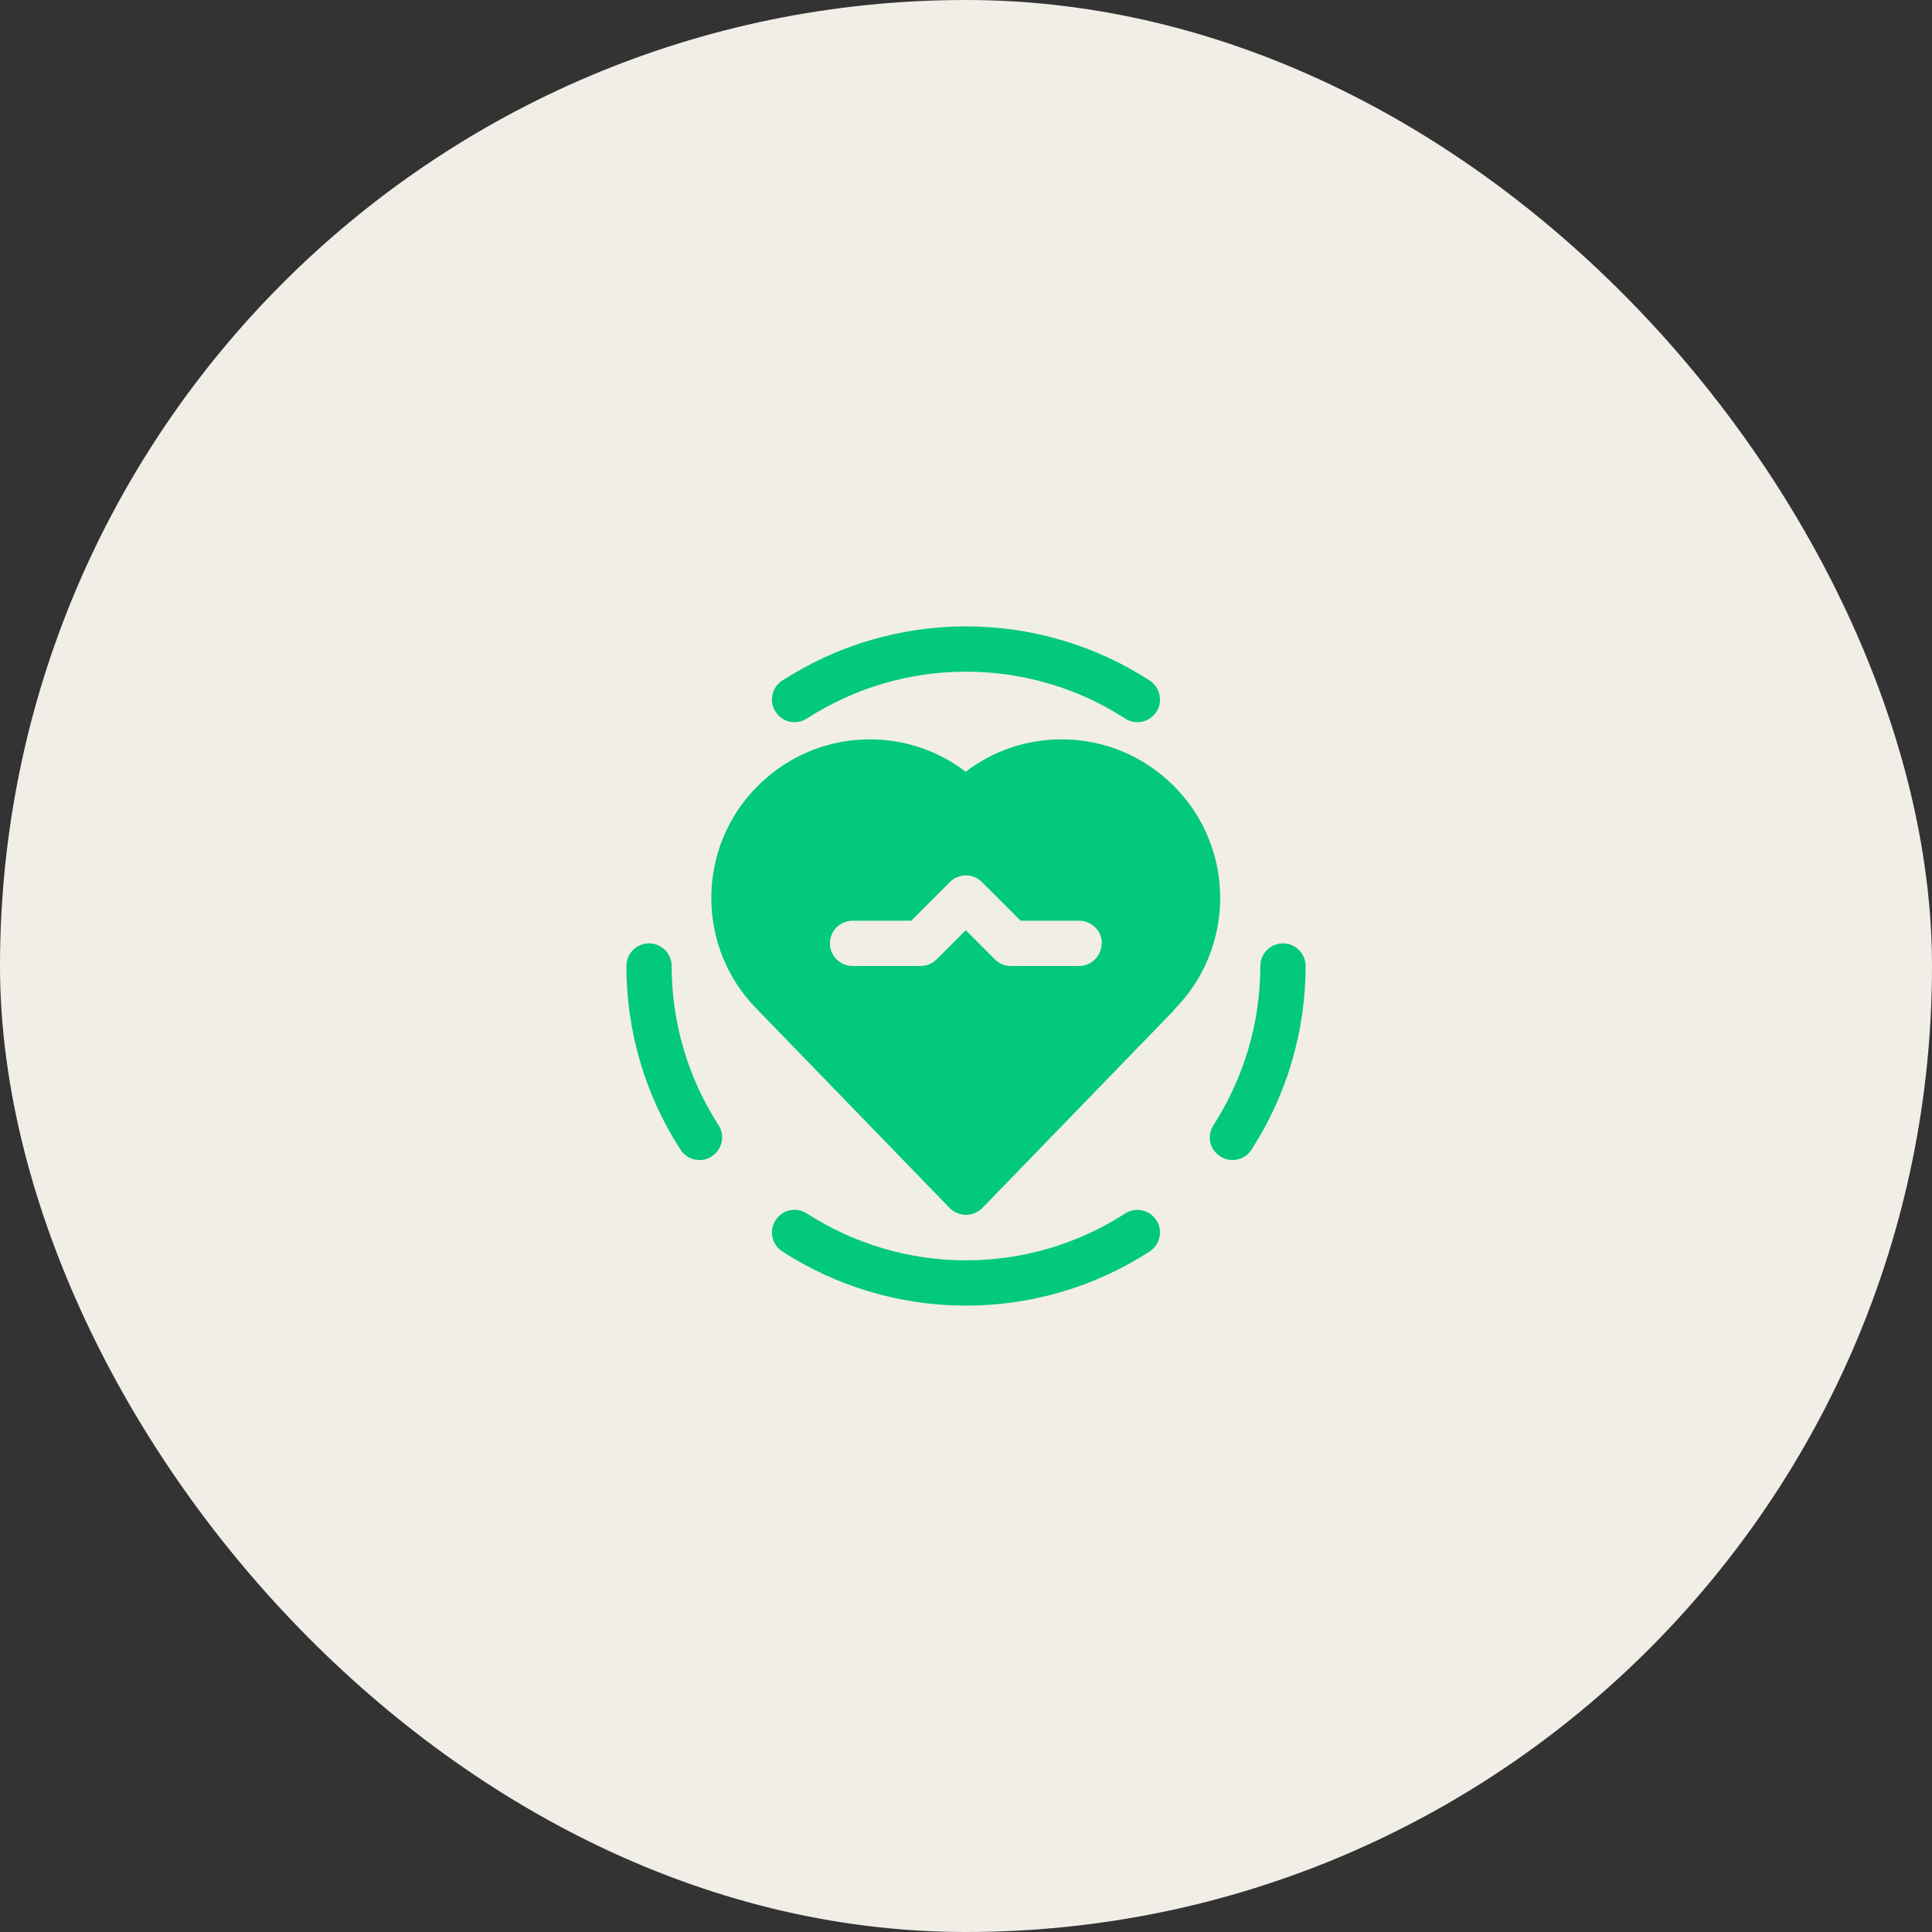
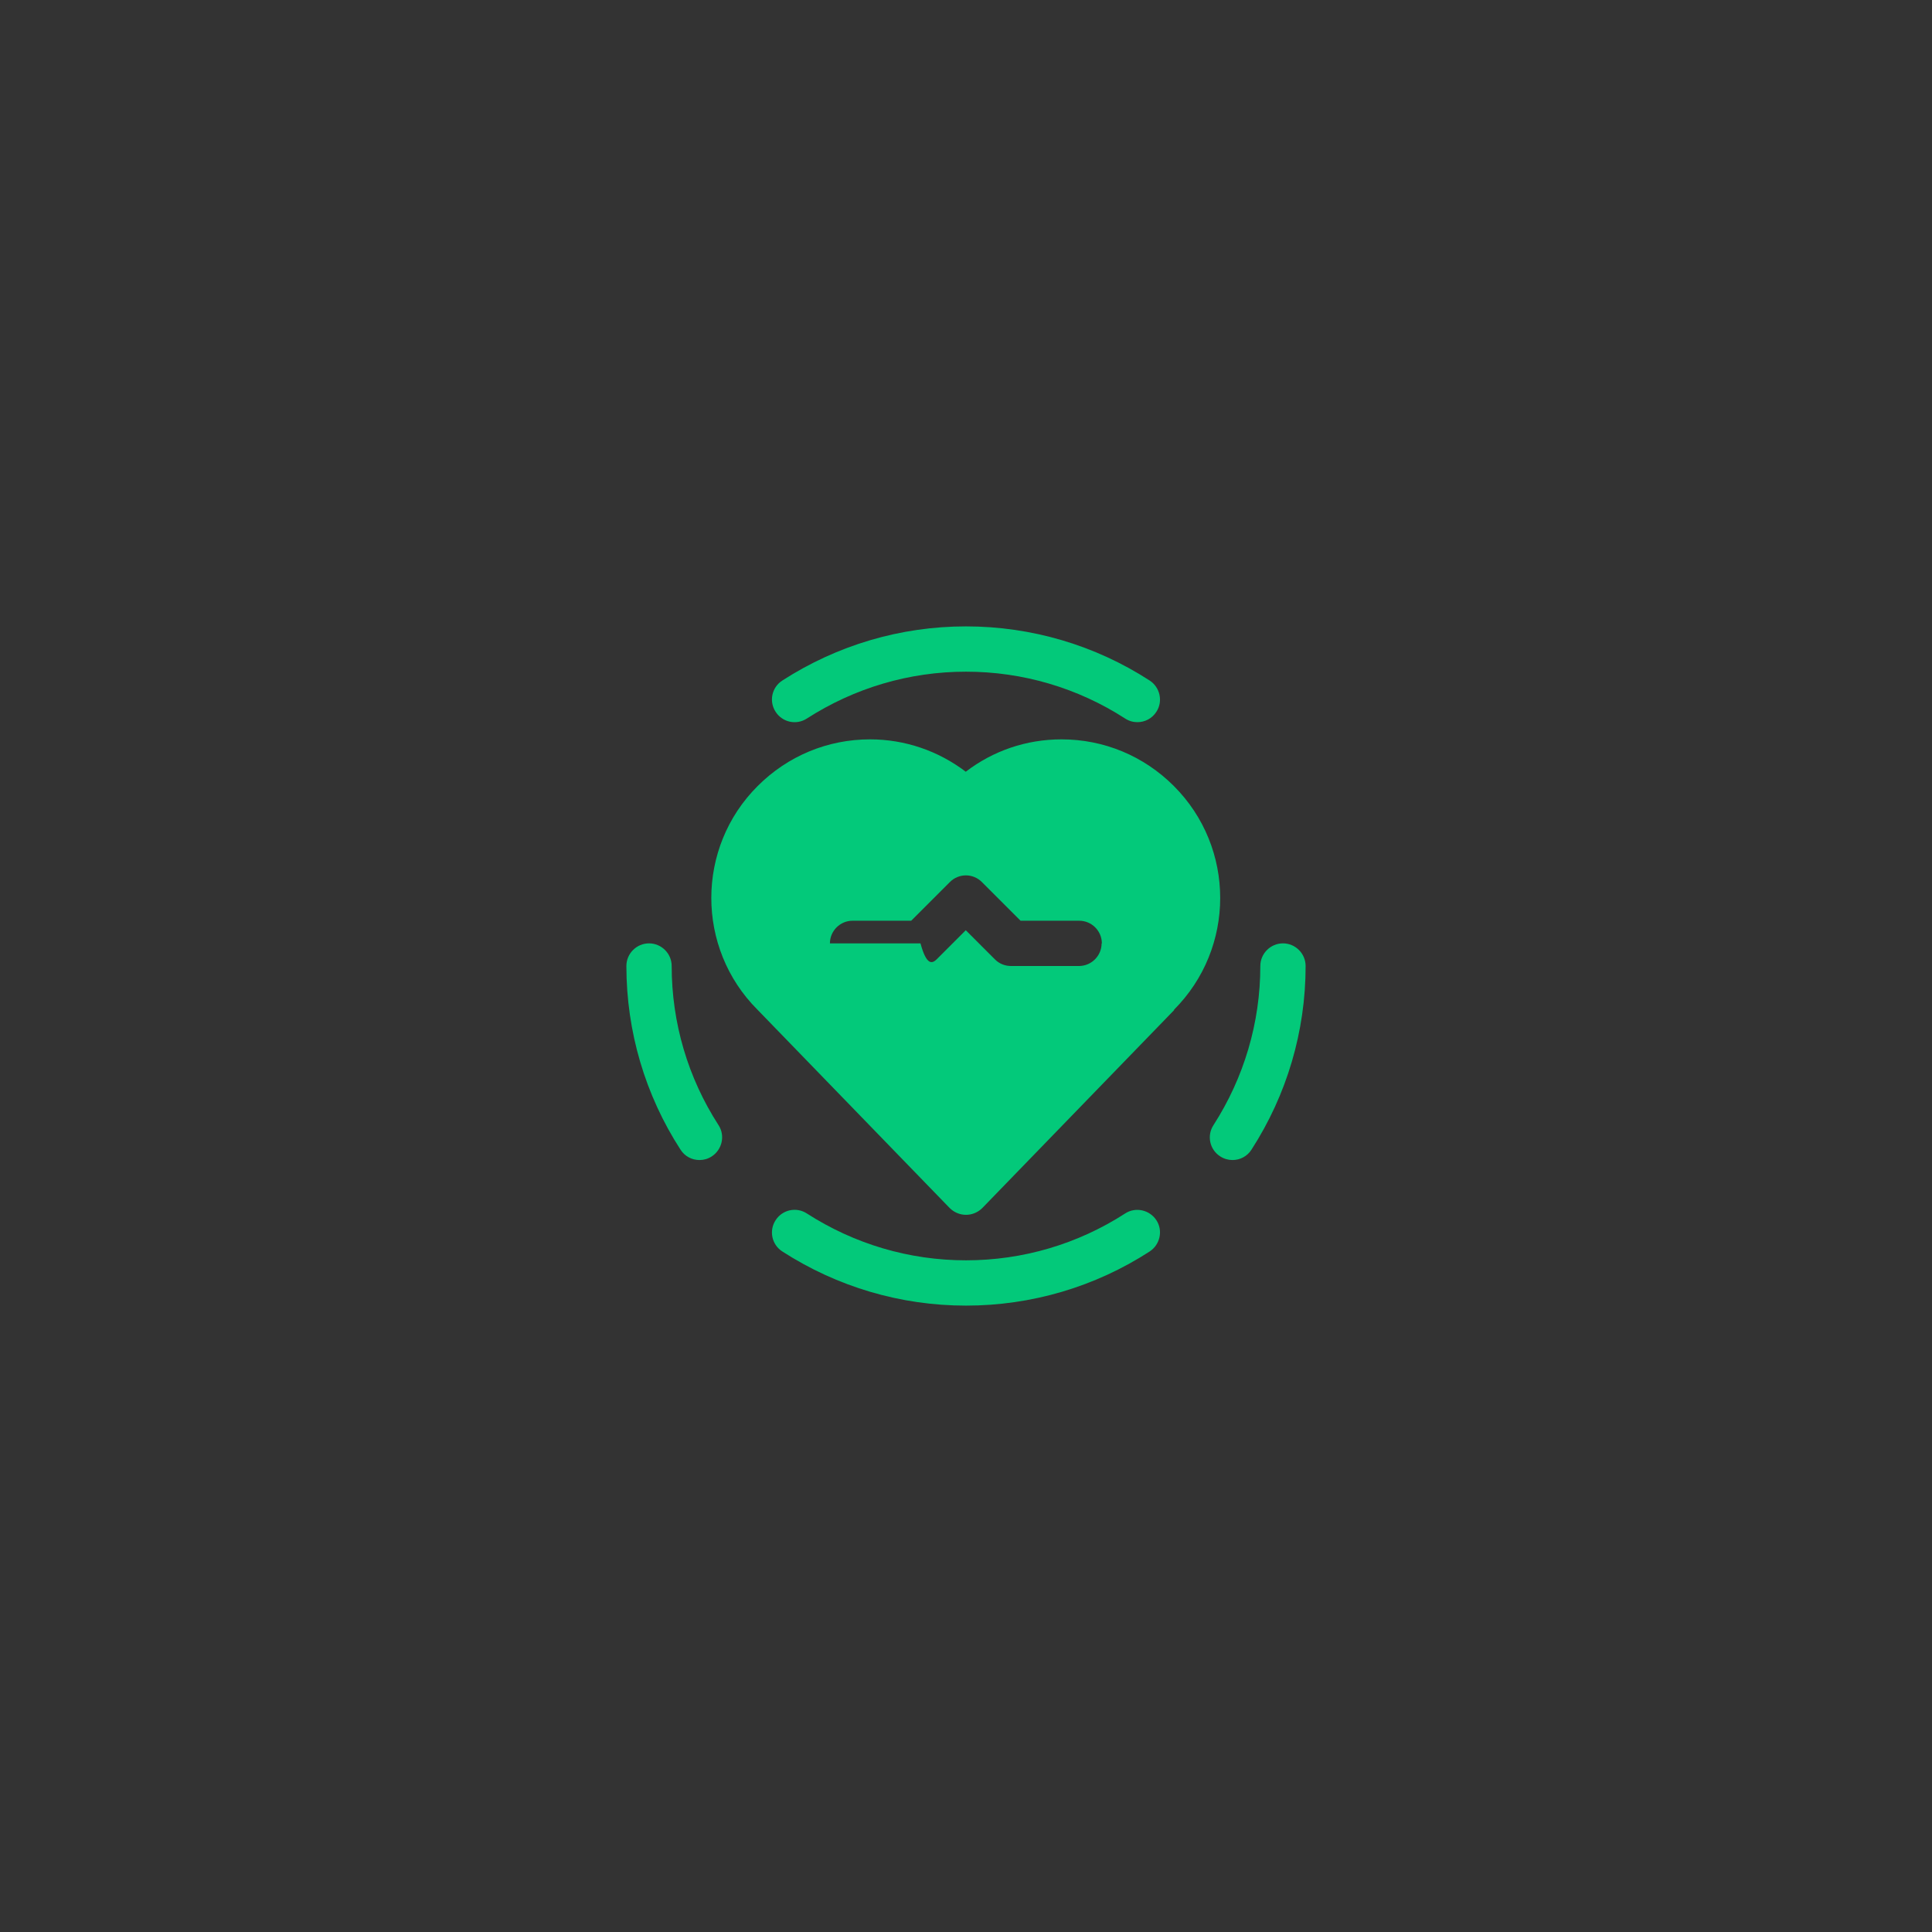
<svg xmlns="http://www.w3.org/2000/svg" width="120" height="120" viewBox="0 0 120 120" fill="none">
  <rect x="0" y="0" width="120" height="120" fill="#333333" stroke="none" />
-   <rect width="120" height="120" rx="60" fill="#F1EEE7" />
-   <path d="M70.645 44.855C70.378 44.855 70.125 44.784 69.886 44.63C66.947 42.731 63.53 41.719 60 41.719C56.47 41.719 53.067 42.731 50.114 44.63C49.467 45.052 48.595 44.869 48.173 44.208C47.752 43.561 47.934 42.689 48.595 42.267C51.998 40.073 55.936 38.906 60 38.906C64.064 38.906 68.016 40.073 71.405 42.267C72.052 42.689 72.248 43.561 71.827 44.208C71.559 44.63 71.109 44.855 70.645 44.855ZM71.405 77.733C72.052 77.311 72.248 76.439 71.827 75.792C71.405 75.145 70.533 74.948 69.886 75.37C66.947 77.269 63.53 78.281 60 78.281C56.47 78.281 53.067 77.269 50.114 75.37C49.467 74.948 48.595 75.131 48.173 75.792C47.752 76.439 47.934 77.311 48.595 77.733C51.998 79.927 55.936 81.094 60 81.094C64.064 81.094 68.016 79.927 71.405 77.733ZM77.733 71.405C79.927 68.002 81.094 64.064 81.094 60C81.094 59.227 80.461 58.594 79.688 58.594C78.914 58.594 78.281 59.227 78.281 60C78.281 63.516 77.269 66.933 75.37 69.886C74.948 70.533 75.131 71.405 75.792 71.827C76.031 71.981 76.298 72.052 76.552 72.052C77.016 72.052 77.466 71.827 77.733 71.405ZM44.208 71.827C44.855 71.405 45.052 70.533 44.63 69.886C42.731 66.947 41.719 63.53 41.719 60C41.719 59.227 41.086 58.594 40.312 58.594C39.539 58.594 38.906 59.227 38.906 60C38.906 64.064 40.073 68.016 42.267 71.405C42.534 71.827 42.984 72.052 43.448 72.052C43.716 72.052 43.969 71.981 44.208 71.827ZM72.938 62.728L61.013 75.033C60.745 75.3 60.38 75.455 60 75.455C59.62 75.455 59.255 75.3 58.987 75.033L47.048 62.714C43.223 58.889 43.223 52.645 47.062 48.82C48.933 46.95 51.408 45.923 54.038 45.923C56.217 45.923 58.284 46.641 59.986 47.934C61.688 46.627 63.755 45.923 65.934 45.923C68.564 45.923 71.039 46.95 72.909 48.82C76.748 52.659 76.748 58.889 72.909 62.728H72.938ZM68.438 58.594C68.438 57.82 67.805 57.188 67.031 57.188H63.389L60.984 54.783C60.436 54.234 59.55 54.234 59.002 54.783L56.597 57.188H52.955C52.181 57.188 51.548 57.82 51.548 58.594C51.548 59.367 52.181 60 52.955 60H57.173C57.553 60 57.905 59.845 58.172 59.592L59.986 57.778L61.8 59.592C62.067 59.859 62.419 60 62.798 60H67.017C67.791 60 68.423 59.367 68.423 58.594H68.438Z" fill="#03C97A" />
+   <path d="M70.645 44.855C70.378 44.855 70.125 44.784 69.886 44.63C66.947 42.731 63.53 41.719 60 41.719C56.47 41.719 53.067 42.731 50.114 44.63C49.467 45.052 48.595 44.869 48.173 44.208C47.752 43.561 47.934 42.689 48.595 42.267C51.998 40.073 55.936 38.906 60 38.906C64.064 38.906 68.016 40.073 71.405 42.267C72.052 42.689 72.248 43.561 71.827 44.208C71.559 44.63 71.109 44.855 70.645 44.855ZM71.405 77.733C72.052 77.311 72.248 76.439 71.827 75.792C71.405 75.145 70.533 74.948 69.886 75.37C66.947 77.269 63.53 78.281 60 78.281C56.47 78.281 53.067 77.269 50.114 75.37C49.467 74.948 48.595 75.131 48.173 75.792C47.752 76.439 47.934 77.311 48.595 77.733C51.998 79.927 55.936 81.094 60 81.094C64.064 81.094 68.016 79.927 71.405 77.733ZM77.733 71.405C79.927 68.002 81.094 64.064 81.094 60C81.094 59.227 80.461 58.594 79.688 58.594C78.914 58.594 78.281 59.227 78.281 60C78.281 63.516 77.269 66.933 75.37 69.886C74.948 70.533 75.131 71.405 75.792 71.827C76.031 71.981 76.298 72.052 76.552 72.052C77.016 72.052 77.466 71.827 77.733 71.405ZM44.208 71.827C44.855 71.405 45.052 70.533 44.63 69.886C42.731 66.947 41.719 63.53 41.719 60C41.719 59.227 41.086 58.594 40.312 58.594C39.539 58.594 38.906 59.227 38.906 60C38.906 64.064 40.073 68.016 42.267 71.405C42.534 71.827 42.984 72.052 43.448 72.052C43.716 72.052 43.969 71.981 44.208 71.827ZM72.938 62.728L61.013 75.033C60.745 75.3 60.38 75.455 60 75.455C59.62 75.455 59.255 75.3 58.987 75.033L47.048 62.714C43.223 58.889 43.223 52.645 47.062 48.82C48.933 46.95 51.408 45.923 54.038 45.923C56.217 45.923 58.284 46.641 59.986 47.934C61.688 46.627 63.755 45.923 65.934 45.923C68.564 45.923 71.039 46.95 72.909 48.82C76.748 52.659 76.748 58.889 72.909 62.728H72.938ZM68.438 58.594C68.438 57.82 67.805 57.188 67.031 57.188H63.389L60.984 54.783C60.436 54.234 59.55 54.234 59.002 54.783L56.597 57.188H52.955C52.181 57.188 51.548 57.82 51.548 58.594H57.173C57.553 60 57.905 59.845 58.172 59.592L59.986 57.778L61.8 59.592C62.067 59.859 62.419 60 62.798 60H67.017C67.791 60 68.423 59.367 68.423 58.594H68.438Z" fill="#03C97A" />
</svg>